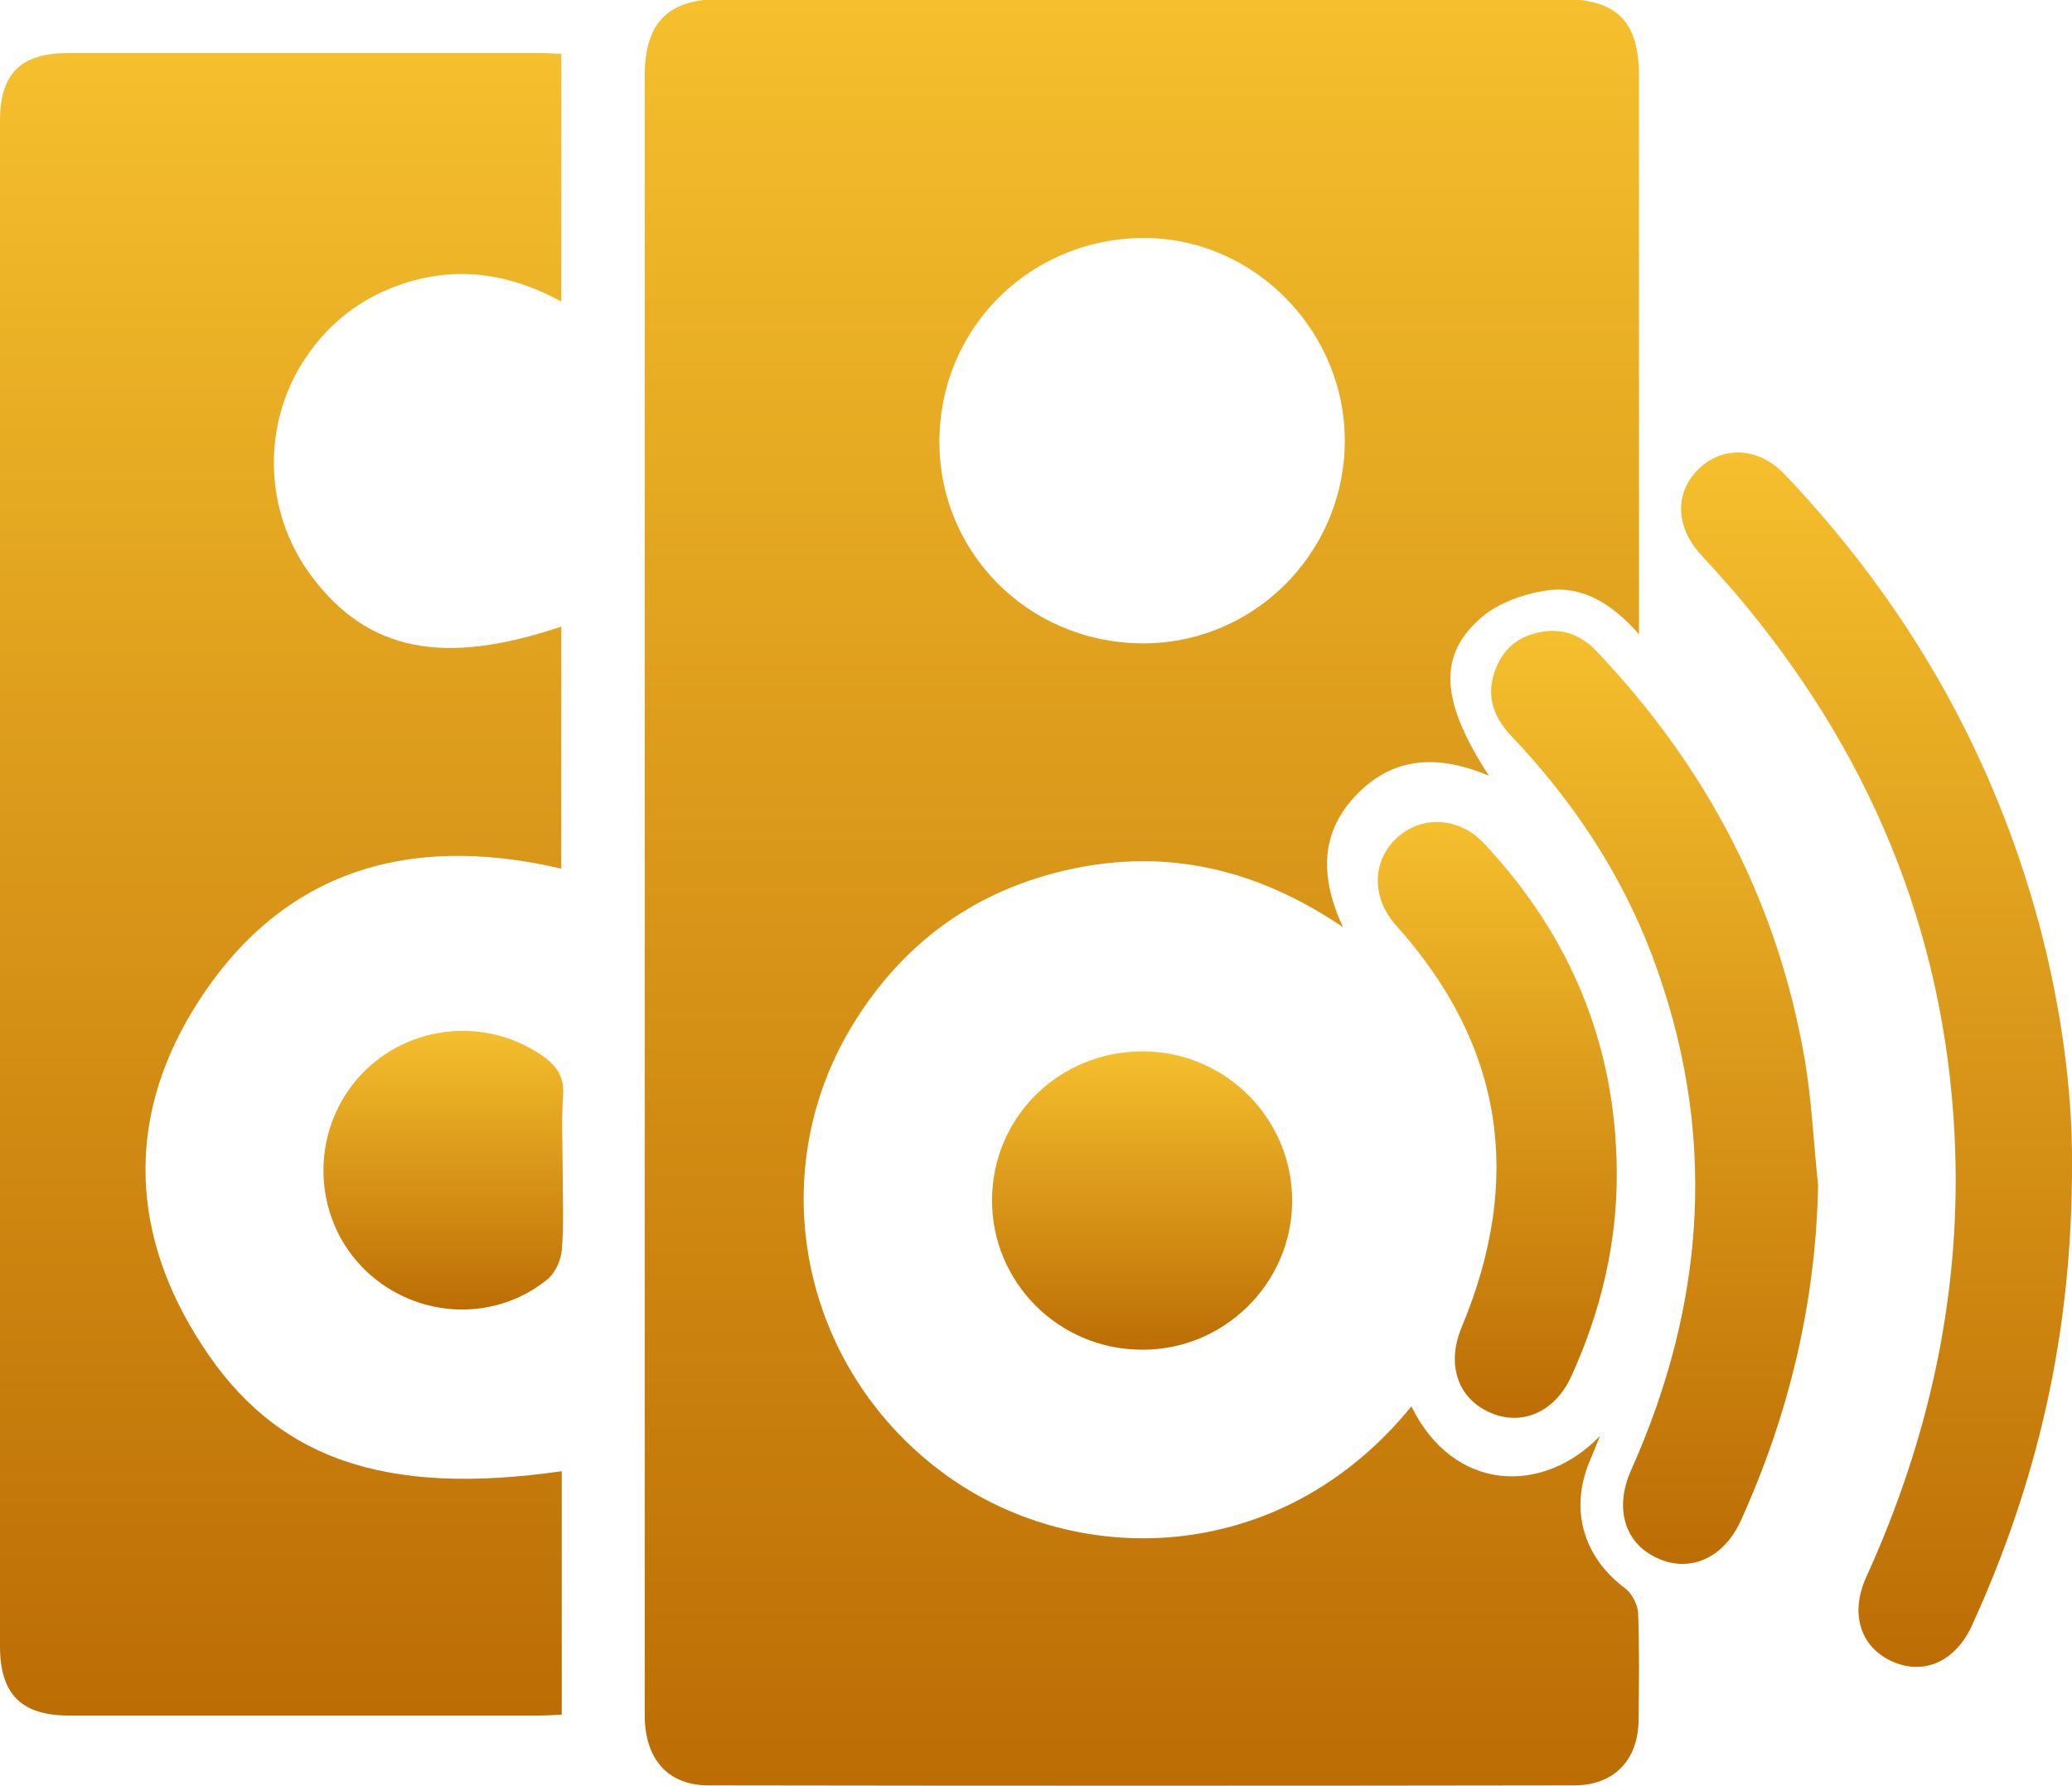
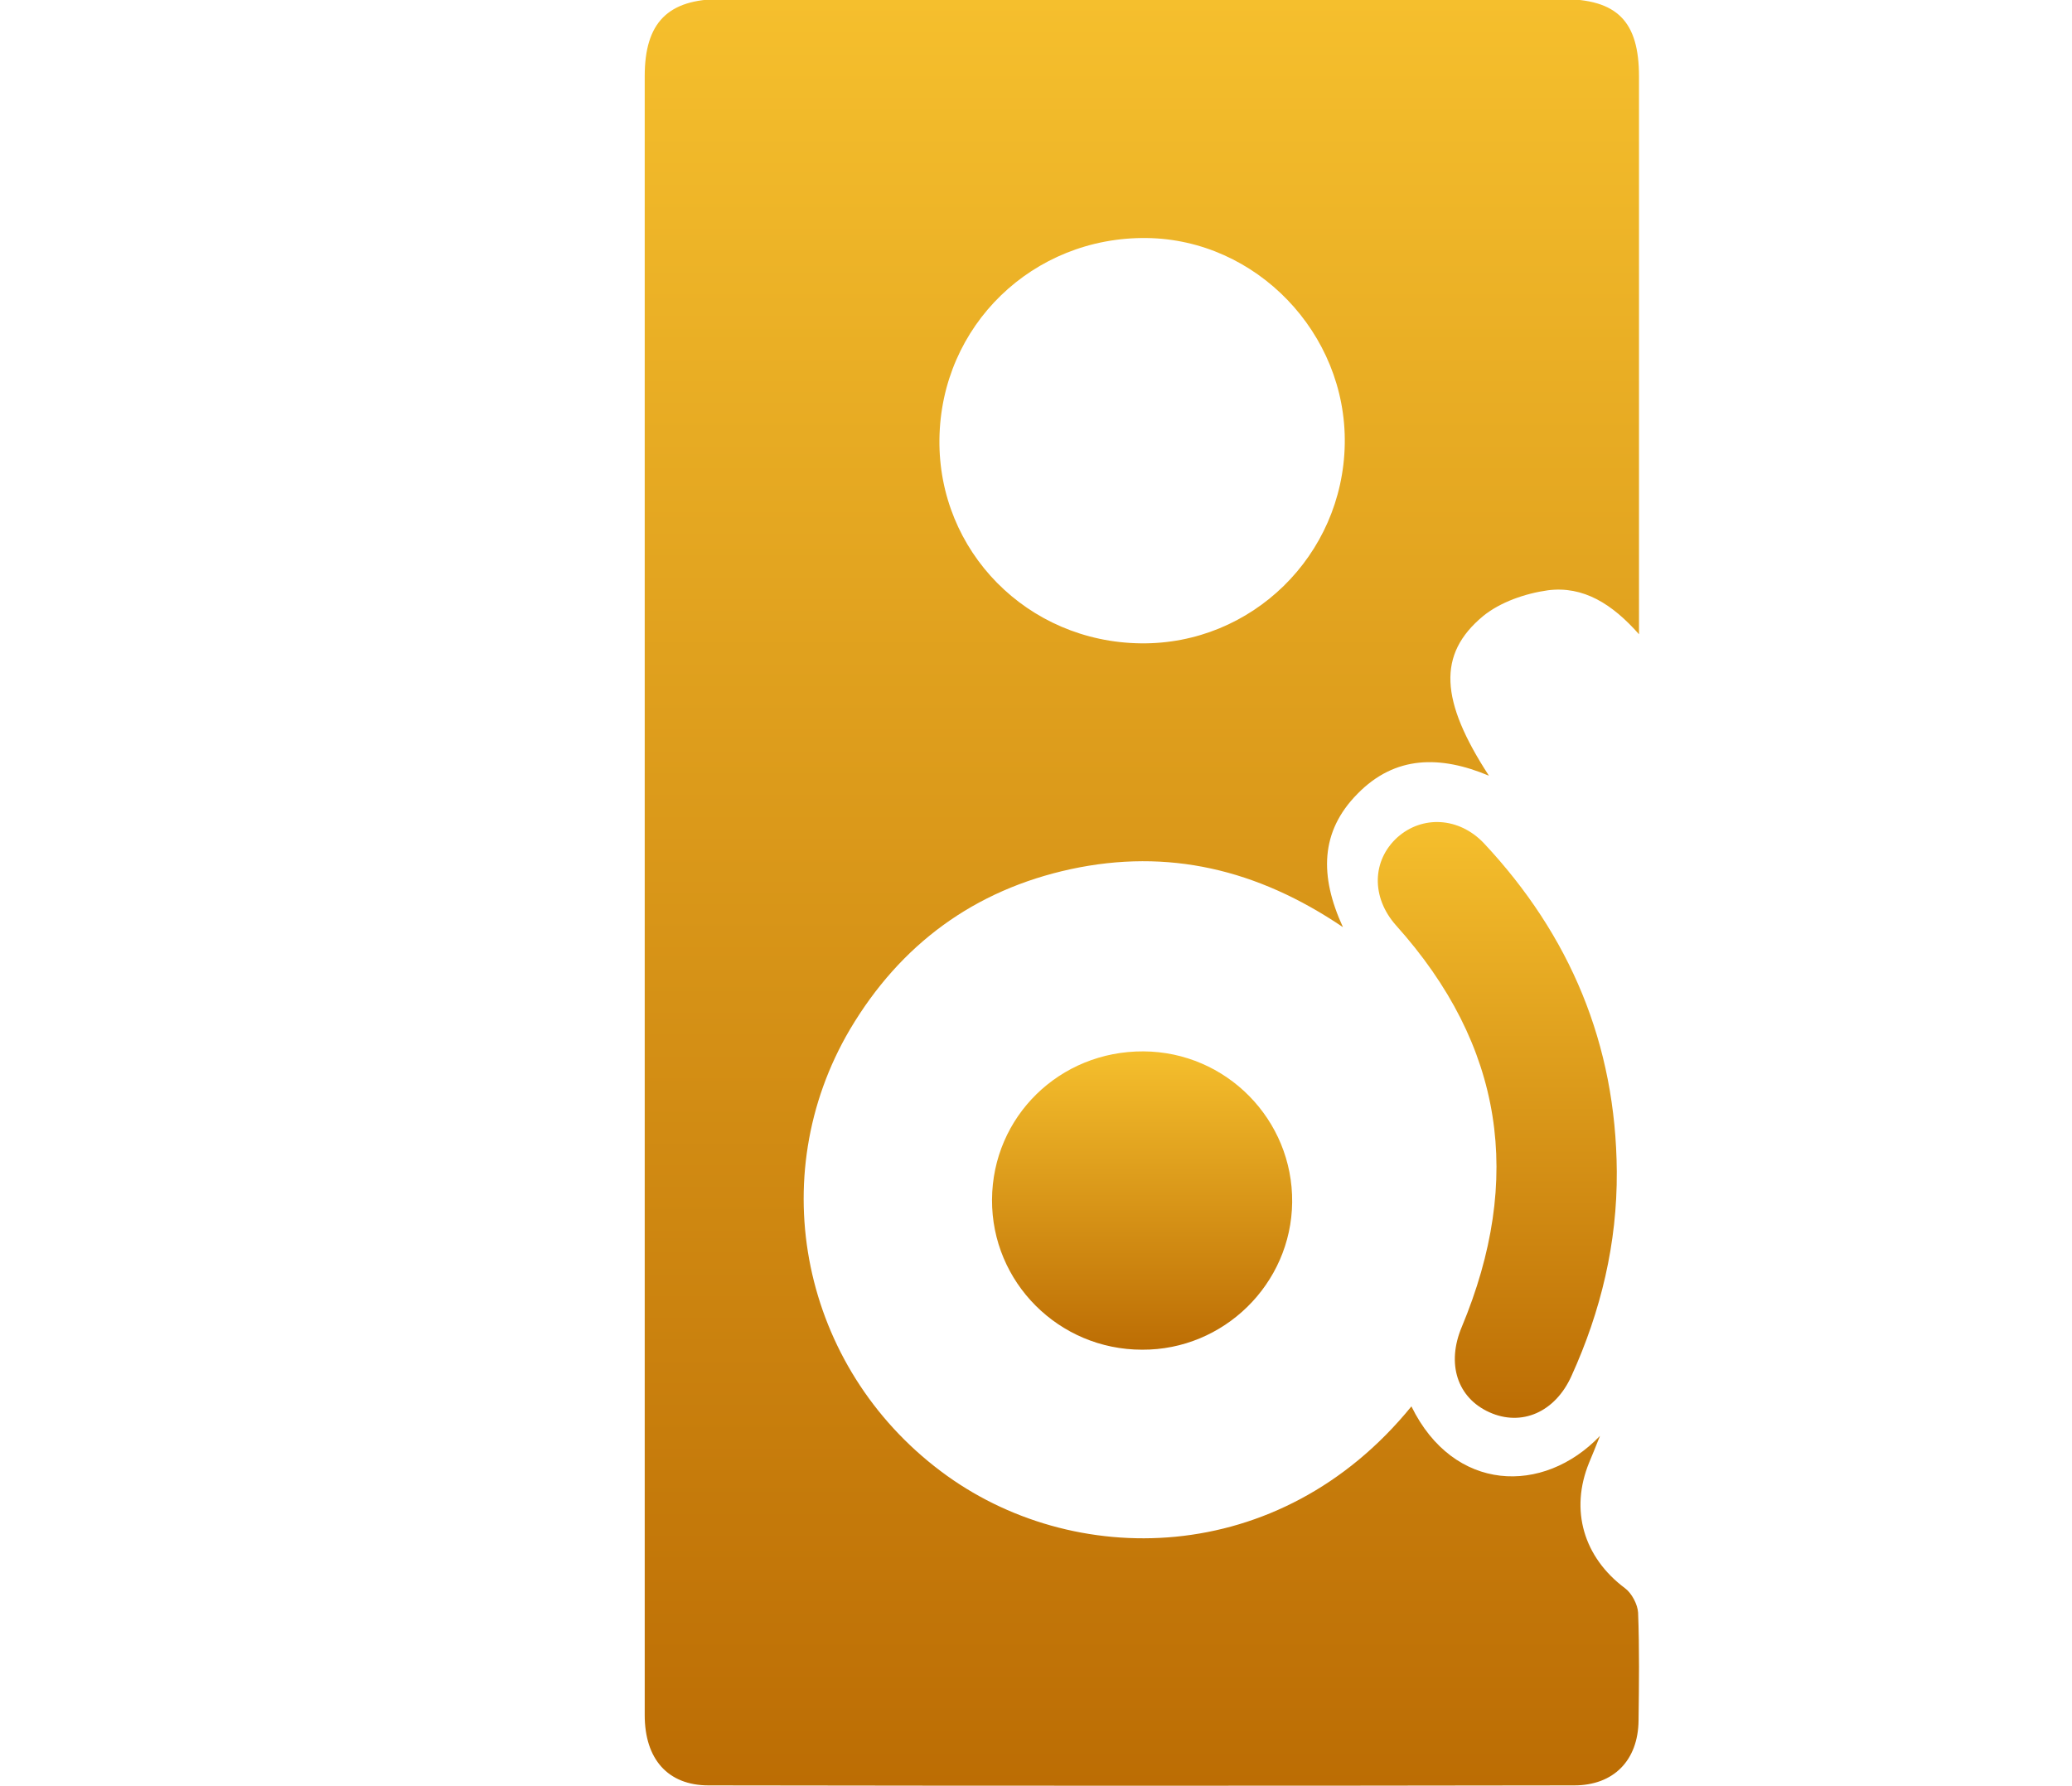
<svg xmlns="http://www.w3.org/2000/svg" version="1.1" id="Layer_1" x="0px" y="0px" viewBox="0 0 457 394" style="enable-background:new 0 0 457 394;" xml:space="preserve">
  <style type="text/css">
	.st0{fill:url(#SVGID_1_);}
	.st1{fill:url(#SVGID_2_);}
	.st2{fill:url(#SVGID_3_);}
	.st3{fill:url(#SVGID_4_);}
	.st4{fill:url(#SVGID_5_);}
	.st5{fill:url(#SVGID_6_);}
	.st6{fill:url(#SVGID_7_);}
</style>
  <title>Photo-and-Video-Coverage</title>
  <g>
    <linearGradient id="SVGID_1_" gradientUnits="userSpaceOnUse" x1="251.896" y1="-4.170943e-009" x2="251.896" y2="393.965">
      <stop offset="0" style="stop-color:#F5BF2D" />
      <stop offset="1" style="stop-color:#BC6D04" />
    </linearGradient>
    <path class="st0" d="M311.3,310.2c9.3,19,29.1,19.6,41.6,6.5c-1.1,2.7-1.7,4.3-2.4,5.9c-4.3,10.5-1.2,20.9,7.9,27.7   c1.5,1.1,2.8,3.6,2.9,5.4c0.3,7.9,0.2,15.9,0.1,23.8c-0.1,8.8-5.5,14.3-14.2,14.3c-63.6,0.1-127.3,0.1-190.9,0   c-9,0-14.1-5.8-14.1-15.5c0-56,0-112.1,0-168.1c0-64.5,0-128.9,0-193.4c0-11.8,5.1-17,16.8-17c61.8,0,123.6,0,185.5,0   c12.2,0,17,4.9,17,17.1c0,39,0,78,0,117c0,1.6,0,3.2,0,6c-5.9-6.7-12.3-10.7-20.1-9.7c-5,0.7-10.5,2.6-14.3,5.7   c-10.1,8.4-9.5,18.6,1.3,35.2c-10.7-4.5-20.7-4.5-29,4c-8.2,8.3-8.4,18.1-3.2,29.4c-18.9-12.8-38.6-17.4-60-12.8   c-21.3,4.6-37.6,16.6-48.7,35.3c-19.3,32.7-10.6,74.5,20,97.5C236.4,346.3,282.2,346,311.3,310.2z M251.6,141.9   c24.5,0.3,44.6-19.4,45-44c0.4-24.4-19.5-45.1-43.7-45.4c-25.1-0.3-45.4,19.3-45.7,44.4C206.9,121.6,226.6,141.6,251.6,141.9z" />
    <linearGradient id="SVGID_2_" gradientUnits="userSpaceOnUse" x1="61.958" y1="11.658" x2="61.958" y2="378.417">
      <stop offset="0" style="stop-color:#F5BF2D" />
      <stop offset="1" style="stop-color:#BC6D04" />
    </linearGradient>
-     <path class="st1" d="M123.9,324.5c0,18,0,35.6,0,53.7c-2,0.1-3.7,0.2-5.5,0.2c-34.4,0-68.8,0-103.1,0c-10.5,0-15.2-4.6-15.3-15   C0,251.2,0,138.9,0,26.7c0-10.5,4.6-15,15.1-15c34.7,0,69.4,0,104.1,0c1.5,0,2.9,0.1,4.6,0.2c0,18.2,0,36.1,0,54.6   c-11.8-6.4-23.7-8-36.1-3.5c-8.3,3-15,8.2-20,15.5c-10.1,14.6-9.7,34.4,1.1,48.7c12.3,16.4,29,19.8,55,11c0,17.8,0,35.5,0,53.4   c-34.5-8.1-62.9,0.9-81.4,31.5c-14.7,24.3-13.4,49.7,2.1,73.5C60.8,321.9,84.9,330.1,123.9,324.5z" />
    <linearGradient id="SVGID_3_" gradientUnits="userSpaceOnUse" x1="413.919" y1="99.959" x2="413.919" y2="367.727">
      <stop offset="0" style="stop-color:#F5BF2D" />
      <stop offset="1" style="stop-color:#BC6D04" />
    </linearGradient>
-     <path class="st2" d="M457,256.6c0.1,37.9-7.8,70.7-22.1,102c-3.7,8-10.7,11-17.7,7.8c-6.9-3.2-9.2-10.5-5.6-18.5   c14.1-31,21.2-63.4,19.5-97.6c-2.3-45.4-19-84.9-48.3-119.4c-2.5-2.9-5-5.7-7.6-8.5c-5.7-6.2-5.9-13.8-0.5-19   c5.4-5.2,13.3-4.7,18.9,1.2c27,28.4,46,61.4,56.2,99.4C454.7,222.4,457.1,241,457,256.6z" />
    <linearGradient id="SVGID_4_" gradientUnits="userSpaceOnUse" x1="364.933" y1="139.113" x2="364.933" y2="345.02">
      <stop offset="0" style="stop-color:#F5BF2D" />
      <stop offset="1" style="stop-color:#BC6D04" />
    </linearGradient>
-     <path class="st3" d="M401,261.4c-0.5,25.9-6.4,50.5-17,73.9c-3.7,8.3-11.2,11.7-18.4,8.4c-7.2-3.2-9.6-10.9-5.9-19.3   c16.7-37.3,19.2-75.1,4.7-113.6c-6.9-18.3-17.6-34.3-31.1-48.5c-3.8-4-5.5-8.6-3.7-14c1.7-5,5.1-8,10.3-8.9   c4.8-0.9,8.8,0.7,12.1,4.1c24.2,25.4,40,55.2,46,89.9C399.6,242.6,400,252.1,401,261.4z" />
    <linearGradient id="SVGID_5_" gradientUnits="userSpaceOnUse" x1="330.252" y1="181.165" x2="330.252" y2="312.646">
      <stop offset="0" style="stop-color:#F5BF2D" />
      <stop offset="1" style="stop-color:#BC6D04" />
    </linearGradient>
    <path class="st4" d="M356.6,258.4c0.1,15.8-3.5,30.8-10,45.1c-3.6,8-11,11.2-18.1,8c-7.1-3.2-9.5-10.7-6.1-18.8   c13.6-32.6,9.3-62.1-14.5-88.6c-5.5-6.2-5.3-14.3,0.3-19.4c5.5-4.9,13.6-4.5,19.1,1.3C346.3,206.3,356.4,230.3,356.6,258.4z" />
    <linearGradient id="SVGID_6_" gradientUnits="userSpaceOnUse" x1="251.895" y1="231.901" x2="251.895" y2="297.767">
      <stop offset="0" style="stop-color:#F5BF2D" />
      <stop offset="1" style="stop-color:#BC6D04" />
    </linearGradient>
    <path class="st5" d="M252.2,231.9c18.3,0.1,33,15.1,32.8,33.3c-0.2,18-15.1,32.6-33.1,32.5c-18.4,0-33.2-14.9-33.1-33.1   C218.9,246.3,233.7,231.8,252.2,231.9z" />
    <linearGradient id="SVGID_7_" gradientUnits="userSpaceOnUse" x1="97.799" y1="227.352" x2="97.799" y2="288.853">
      <stop offset="0" style="stop-color:#F5BF2D" />
      <stop offset="1" style="stop-color:#BC6D04" />
    </linearGradient>
-     <path class="st6" d="M124.1,258.5c0,5.8,0.3,11.6-0.2,17.3c-0.2,2.3-1.5,5.1-3.3,6.5c-12.2,9.8-30,8.4-40.9-3   C69,268,68.5,250.2,78.6,238.2c10.2-12,27.8-14.3,40.8-5.5c3.2,2.2,5.1,4.6,4.8,8.9C123.8,247.2,124.1,252.9,124.1,258.5z" />
  </g>
</svg>